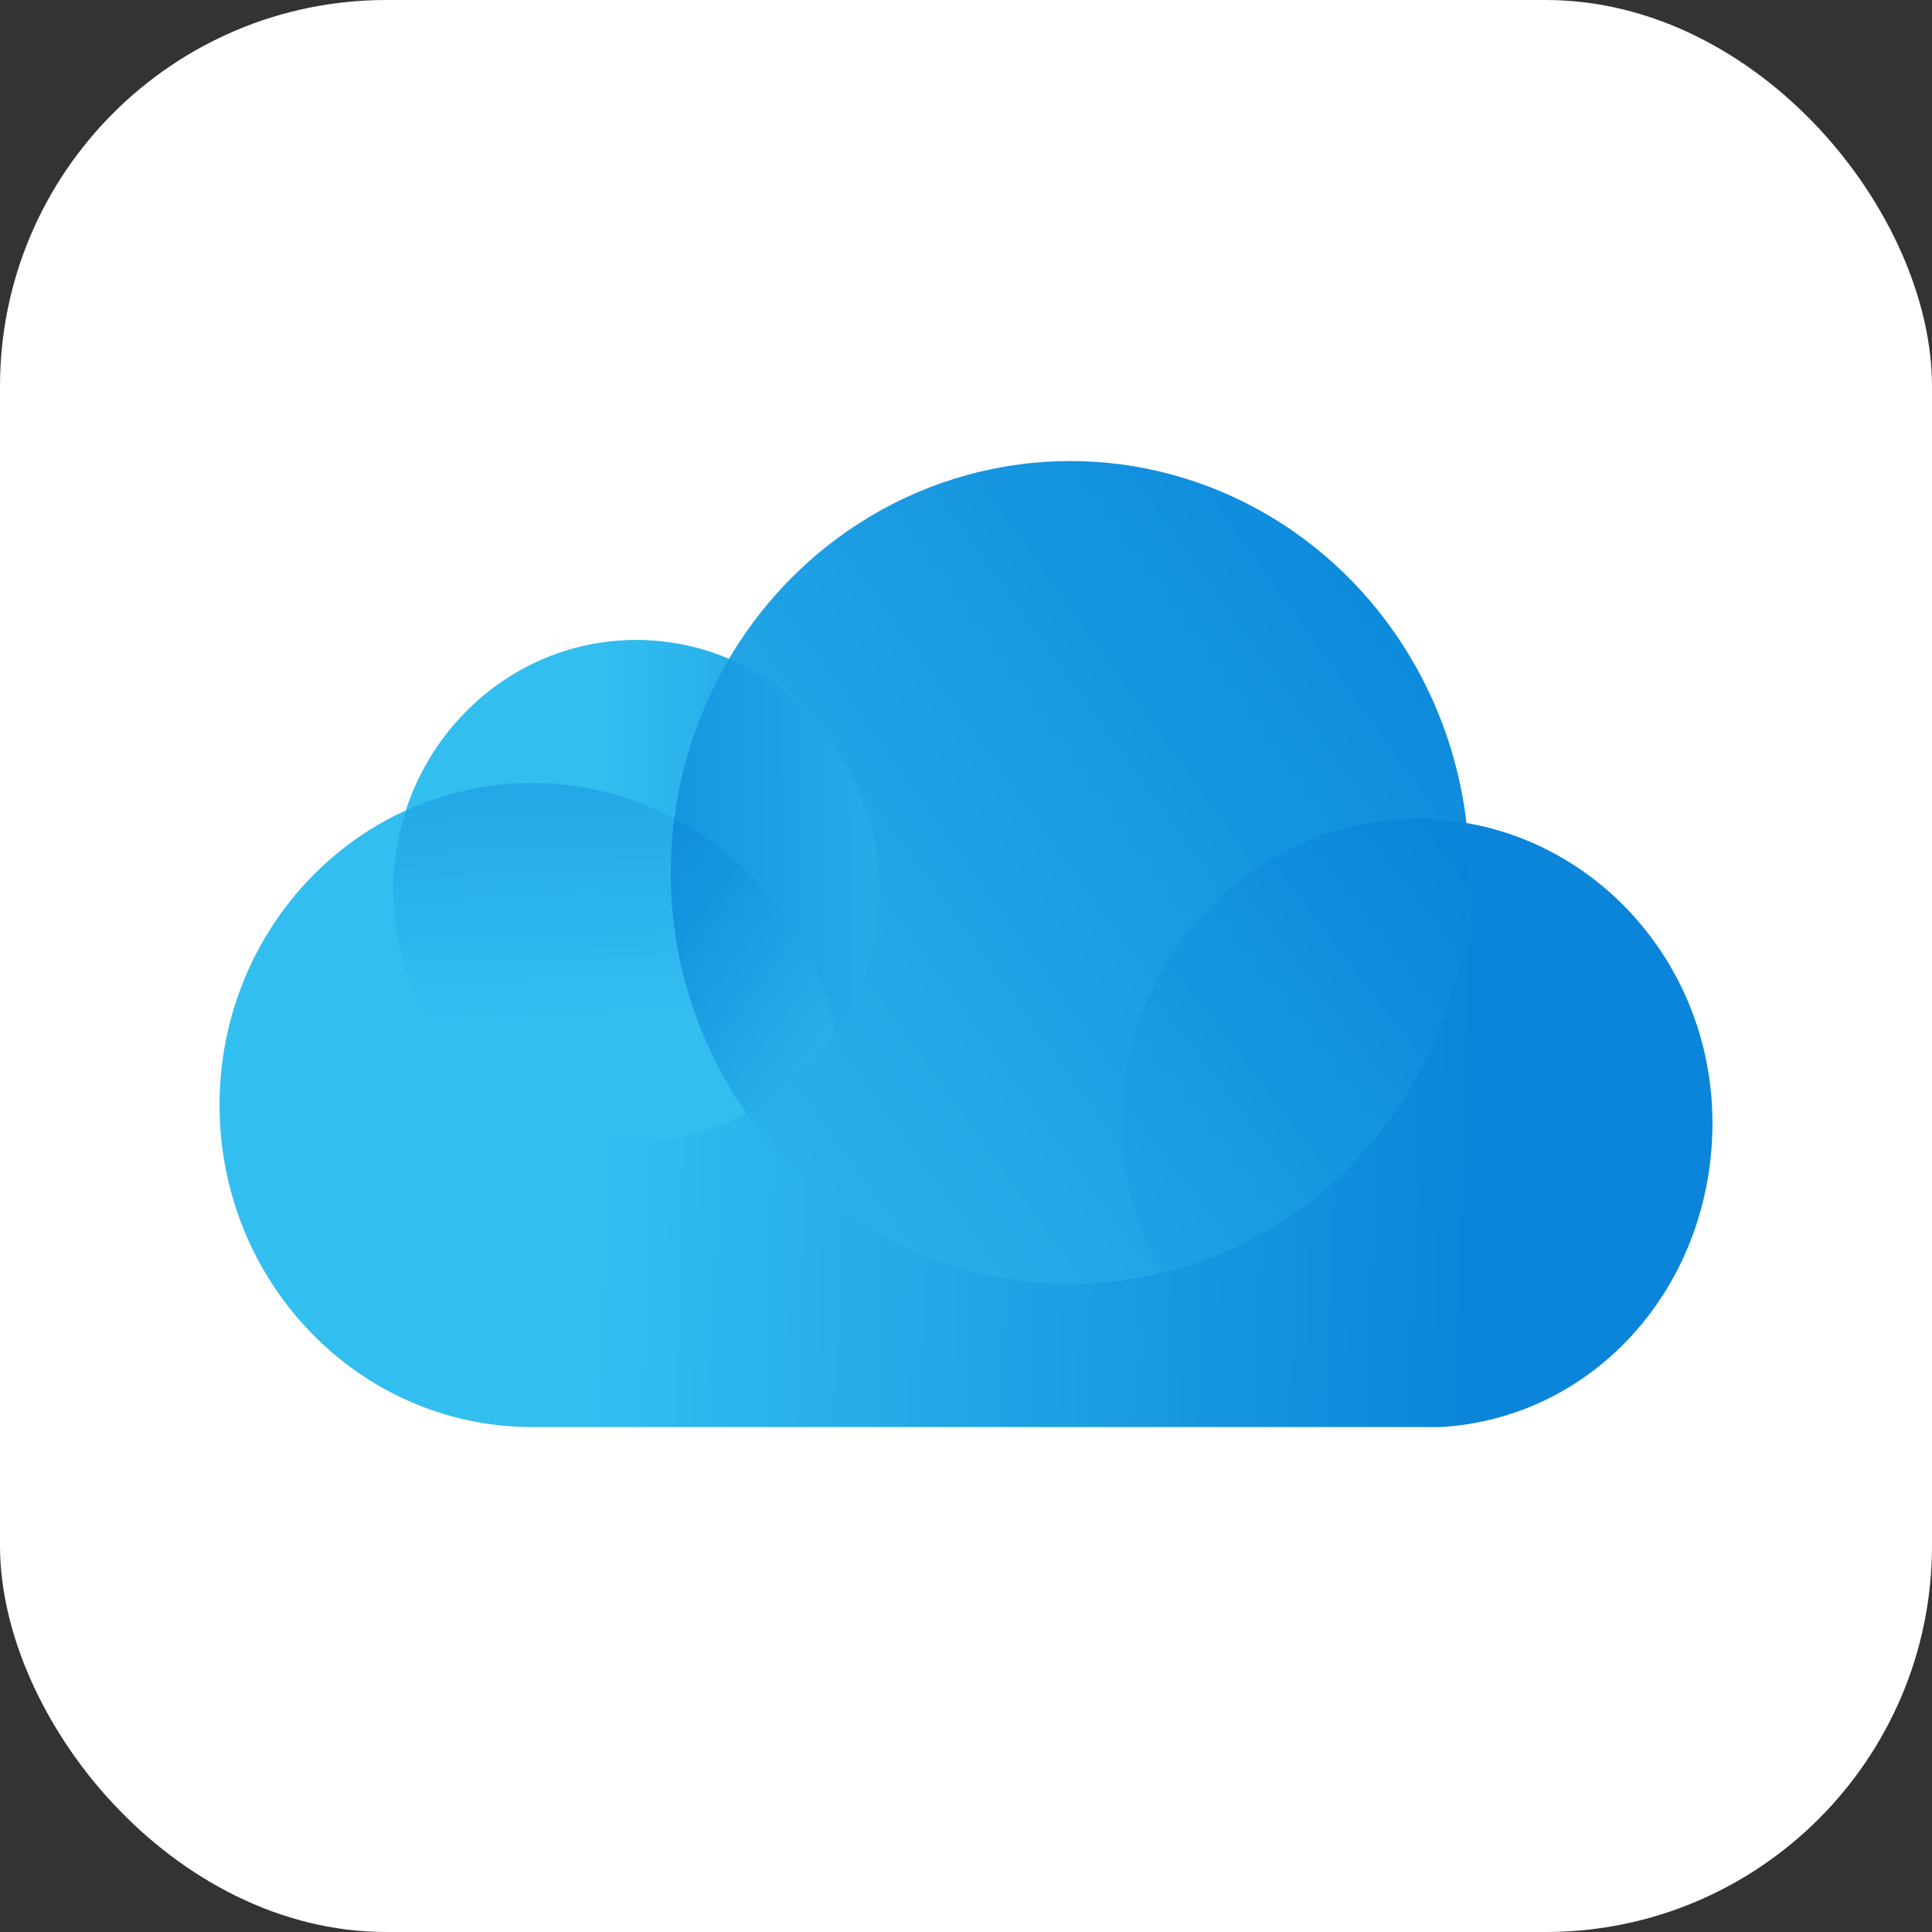
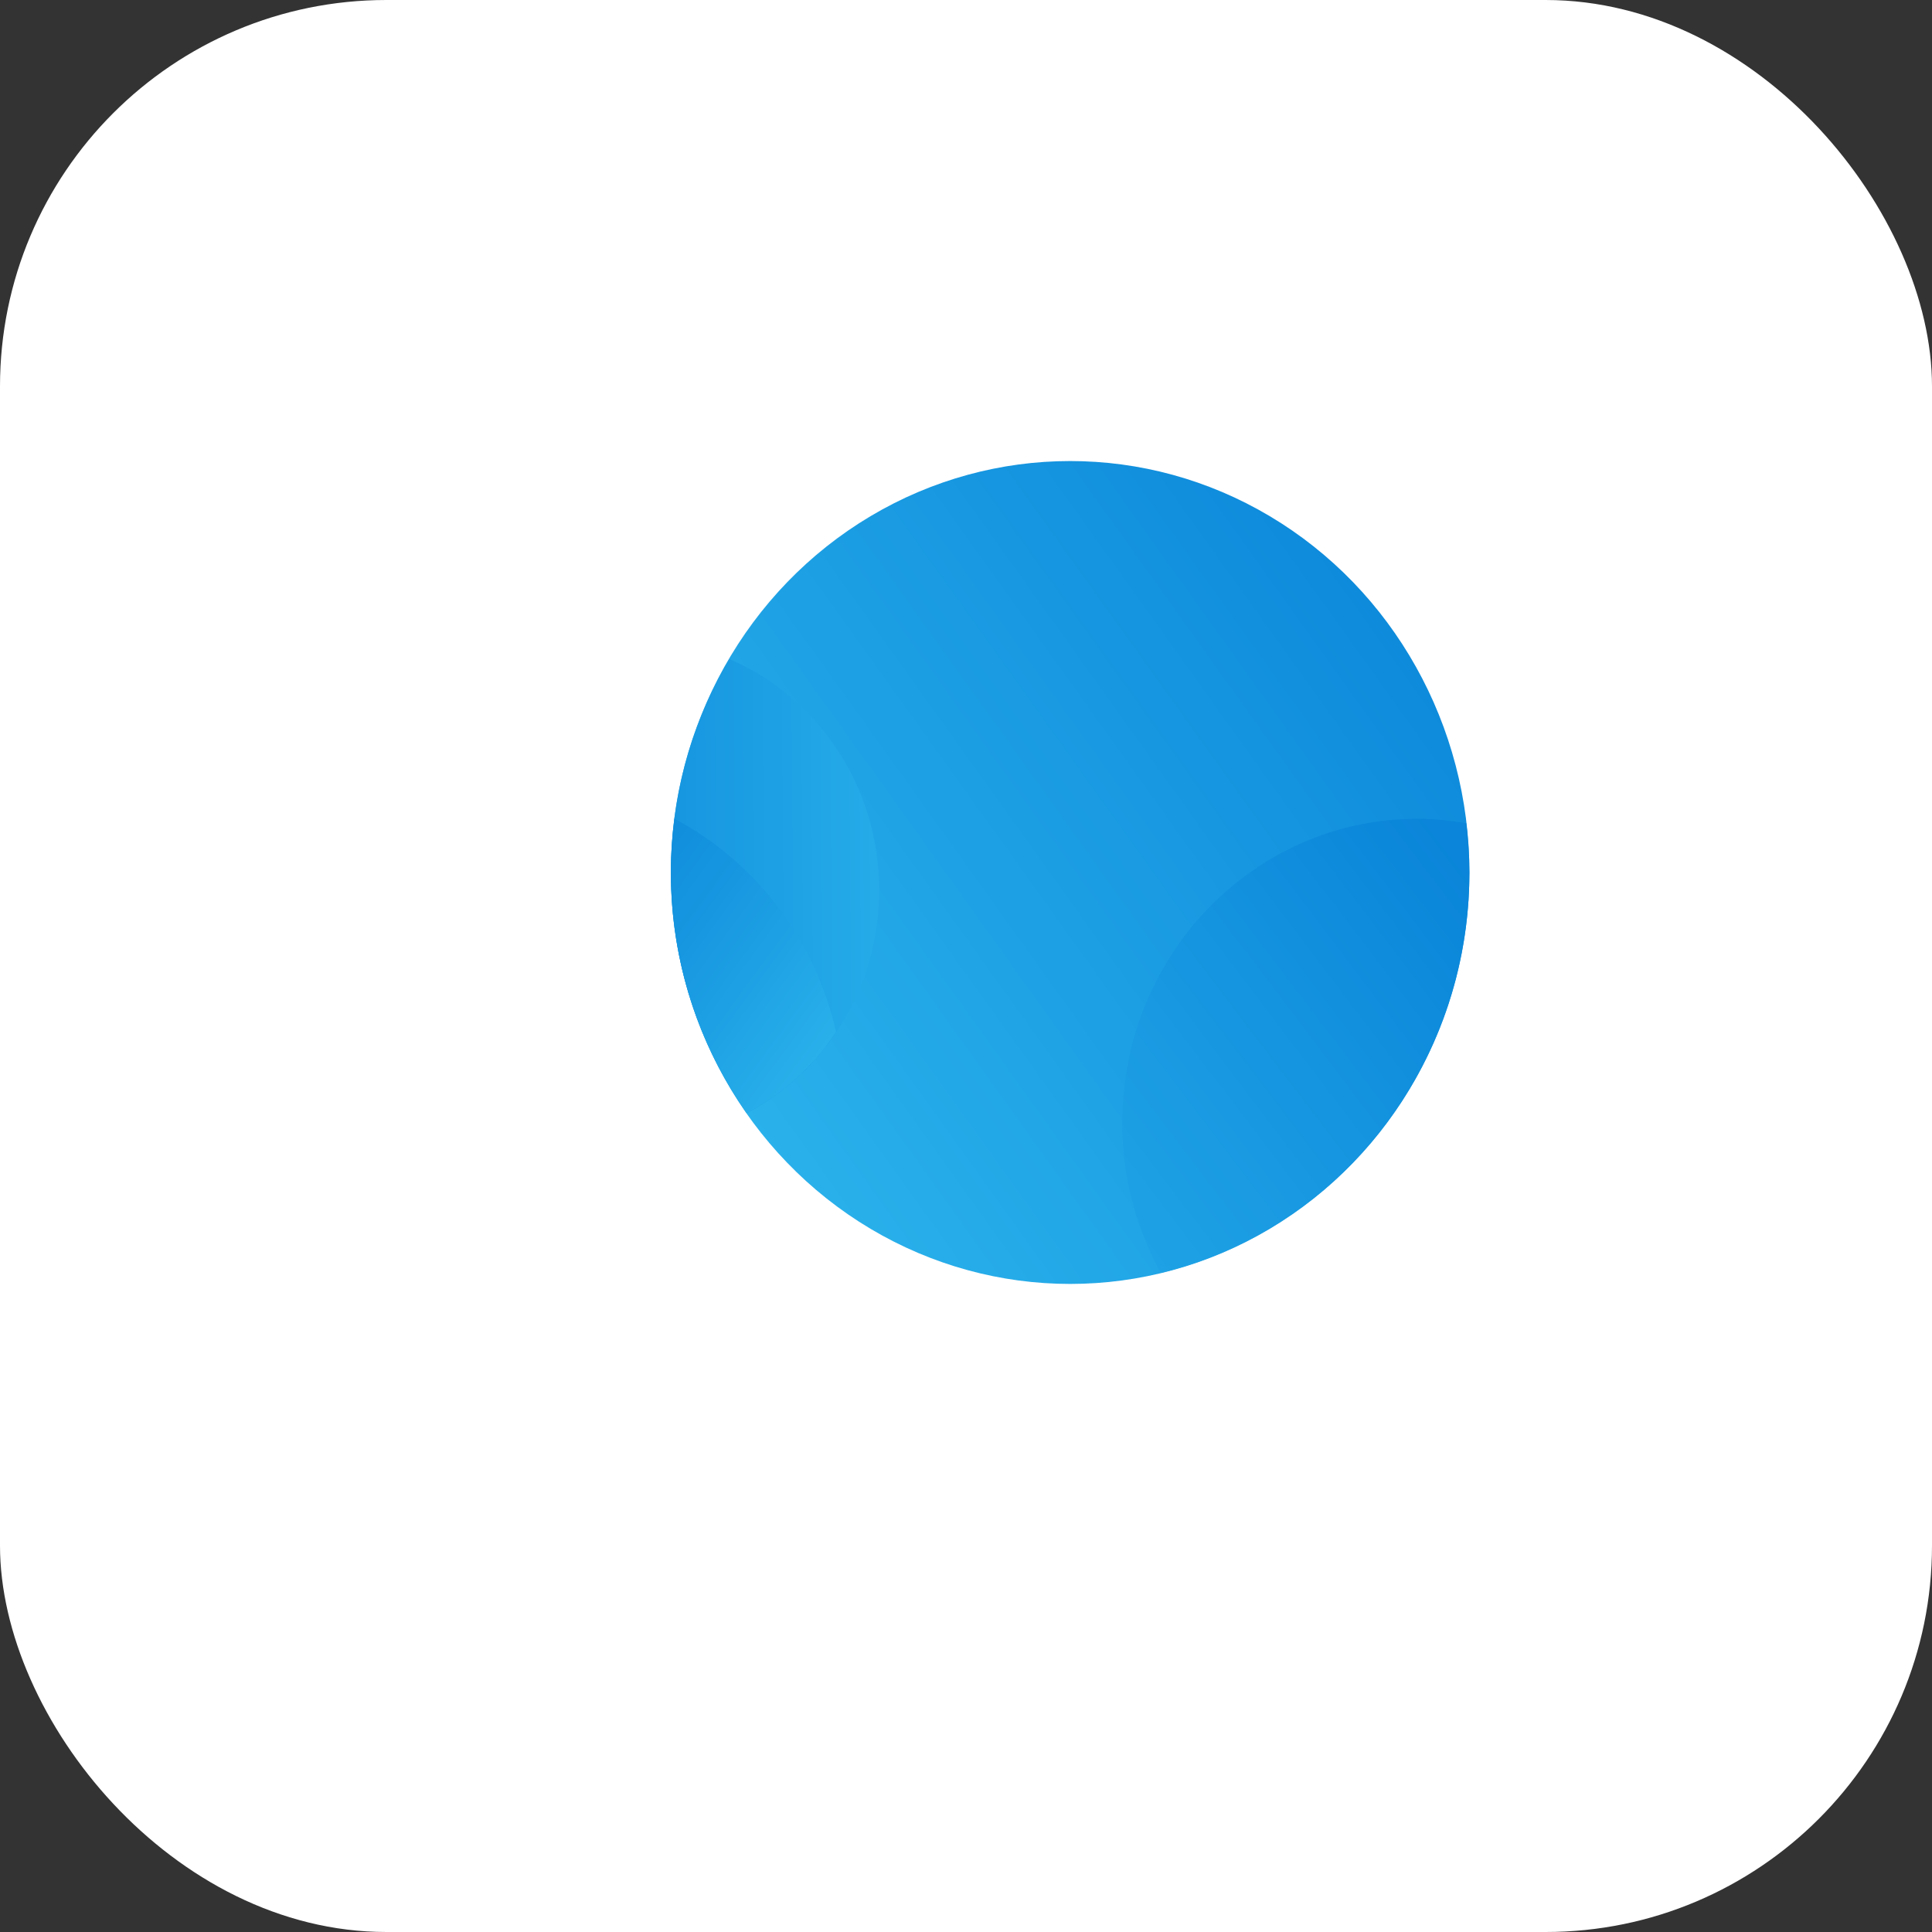
<svg xmlns="http://www.w3.org/2000/svg" fill="none" version="1.1" width="80" height="80" viewBox="0 0 80 80">
  <rect x="0" y="0" width="80" height="80" fill="#333333" stroke="none" />
  <defs>
    <linearGradient x1="-0.015" y1="0.499" x2="1.414" y2="0.501" id="master_svg0_392_47827">
      <stop offset="30.9%" stop-color="#33BEF0" stop-opacity="1" />
      <stop offset="100%" stop-color="#0A85D9" stop-opacity="1" />
    </linearGradient>
    <linearGradient x1="-0.007" y1="0.497" x2="0.841" y2="0.508" id="master_svg1_392_47830">
      <stop offset="30.9%" stop-color="#33BEF0" stop-opacity="1" />
      <stop offset="100%" stop-color="#0A85D9" stop-opacity="1" />
    </linearGradient>
    <linearGradient x1="0.555" y1="1.818" x2="0.434" y2="-1.063" id="master_svg2_392_47842">
      <stop offset="40.4%" stop-color="#33BEF0" stop-opacity="1" />
      <stop offset="100%" stop-color="#0A85D9" stop-opacity="1" />
    </linearGradient>
    <linearGradient x1="-0.727" y1="1.392" x2="1.025" y2="0.118" id="master_svg3_392_47839">
      <stop offset="30.9%" stop-color="#33BEF0" stop-opacity="1" />
      <stop offset="100%" stop-color="#0A85D9" stop-opacity="1" />
    </linearGradient>
    <linearGradient x1="2.714" y1="0.459" x2="-0.776" y2="0.519" id="master_svg4_392_47836">
      <stop offset="24.6%" stop-color="#33BEF0" stop-opacity="1" />
      <stop offset="100%" stop-color="#0A85D9" stop-opacity="1" />
    </linearGradient>
    <linearGradient x1="2.334" y1="2.976" x2="-0.816" y2="-1.146" id="master_svg5_392_47833">
      <stop offset="41.5%" stop-color="#33BEF0" stop-opacity="1" />
      <stop offset="65.2%" stop-color="#1797E0" stop-opacity="1" />
      <stop offset="79.5%" stop-color="#0A85D9" stop-opacity="1" />
    </linearGradient>
    <linearGradient x1="-1.634" y1="2.546" x2="0.916" y2="0.023" id="master_svg6_392_47824">
      <stop offset="30.9%" stop-color="#33BEF0" stop-opacity="1" />
      <stop offset="100%" stop-color="#0A85D9" stop-opacity="1" />
    </linearGradient>
  </defs>
  <g>
    <g>
      <rect x="0" y="0" width="80" height="80" rx="16" fill="#FFFFFF" fill-opacity="1" />
    </g>
    <g>
      <g>
-         <ellipse cx="26.342" cy="36.868" rx="10.064" ry="10.37" fill="url(#master_svg0_392_47827)" fill-opacity="1" />
-       </g>
+         </g>
      <g>
-         <path d="M70.909,46.498C70.909,39.544,65.438,33.905,58.689,33.905C51.939,33.905,46.468,39.544,46.468,46.498C46.468,46.748,46.491,46.992,46.505,47.239L34.883,47.239C34.935,46.752,34.967,46.259,34.967,45.758C34.967,38.394,29.175,32.425,22.029,32.425C14.884,32.424,9.091,38.394,9.091,45.758C9.091,53.122,14.884,59.091,22.029,59.091L59.669,59.091C66.082,58.705,70.909,53.202,70.909,46.498Z" fill="url(#master_svg1_392_47830)" fill-opacity="1" />
-       </g>
+         </g>
      <g>
-         <path d="M34.626,42.751C33.301,36.837,28.172,32.424,22.029,32.424C20.17,32.424,18.407,32.835,16.81,33.562C16.47,34.602,16.279,35.711,16.279,36.868C16.279,42.595,20.784,47.238,26.342,47.238C29.779,47.239,32.811,45.461,34.626,42.751Z" fill="url(#master_svg2_392_47842)" fill-opacity="1" />
-       </g>
+         </g>
      <g>
        <ellipse cx="44.313" cy="36.128" rx="16.532" ry="17.037" fill="url(#master_svg3_392_47839)" fill-opacity="1" />
      </g>
      <g>
        <path d="M30.198,27.289C28.673,29.868,27.78,32.887,27.78,36.127C27.78,39.852,28.954,43.289,30.923,46.094C34.175,44.375,36.405,40.894,36.405,36.868C36.406,32.549,33.842,28.849,30.198,27.289Z" fill="url(#master_svg4_392_47836)" fill-opacity="1" />
      </g>
      <g>
        <path d="M27.927,33.902C27.833,34.631,27.78,35.372,27.78,36.128C27.78,39.854,28.953,43.288,30.921,46.092C30.928,46.088,30.937,46.085,30.944,46.082C31.737,45.661,32.469,45.132,33.124,44.518C33.18,44.465,33.231,44.405,33.286,44.349C33.536,44.104,33.776,43.847,34.001,43.575C34.099,43.457,34.188,43.329,34.28,43.207C34.398,43.049,34.509,42.888,34.619,42.725C33.748,38.872,31.256,35.668,27.927,33.902Z" fill="url(#master_svg5_392_47833)" fill-opacity="1" />
      </g>
      <g>
        <path d="M46.47,46.498C46.47,48.758,47.056,50.874,48.066,52.707C55.386,50.952,60.845,44.204,60.845,36.127C60.845,35.437,60.793,34.761,60.716,34.092C60.056,33.978,59.381,33.905,58.689,33.905C51.941,33.905,46.47,39.544,46.47,46.498Z" fill="url(#master_svg6_392_47824)" fill-opacity="1" />
      </g>
    </g>
  </g>
</svg>